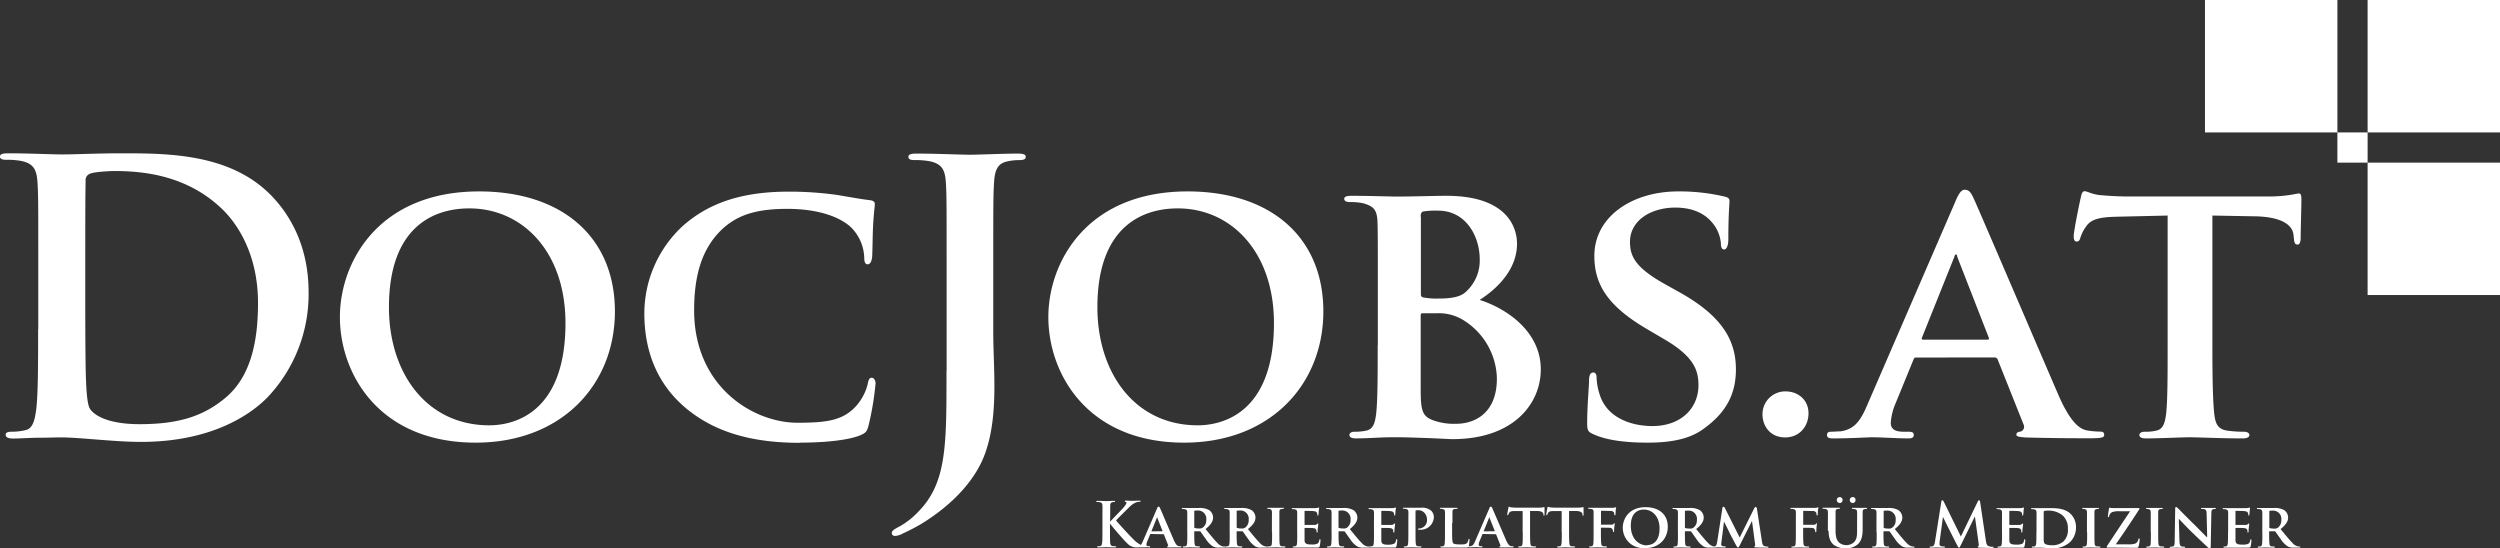
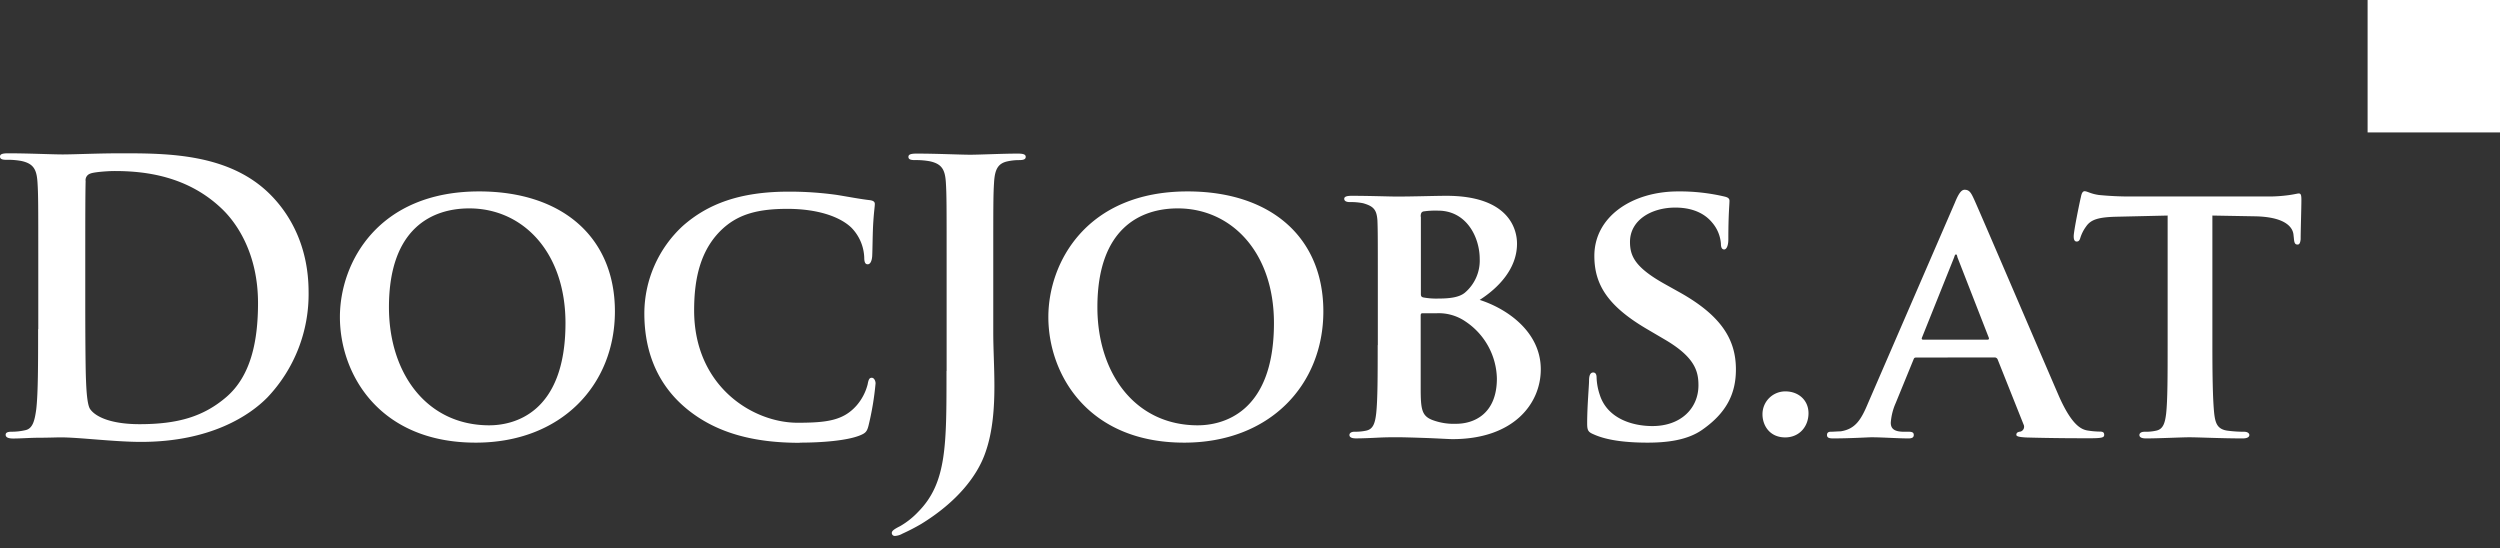
<svg xmlns="http://www.w3.org/2000/svg" width="768.73" height="168.58" viewBox="0 0 768.73 168.58">
  <rect x="0" y="0" width="768.73" height="168.58" fill="#333333" stroke="none" />
  <defs>
    <style>.a{fill:#fff;}</style>
  </defs>
-   <polygon class="a" points="678.01 0 678.01 40.72 718.73 40.72 718.73 0 678.01 0 678.01 0" />
  <polygon class="a" points="728.02 0 728.02 40.72 768.73 40.72 768.73 0 728.02 0 728.02 0" />
-   <polygon class="a" points="728.02 50.01 728.02 90.72 768.73 90.72 768.73 50.01 728.02 50.01 728.02 50.01" />
-   <polygon class="a" points="718.73 40.72 718.73 50.01 728.02 50.01 728.02 40.72 718.73 40.72 718.73 40.72" />
-   <path class="a" d="M358.38,179c0-2.89,0-3.42,0-4s.19-1,.7-1.08a2.69,2.69,0,0,1,.53-.06c.16,0,.27,0,.27-.17s-.13-.17-.4-.17c-.64,0-1.84.06-2.3.06s-1.65-.06-2.66-.06c-.28,0-.42,0-.42.17s.12.17.33.17a3.73,3.73,0,0,1,.74.06c.63.13.78.44.82,1.08s0,1.14,0,4v3.35c0,1.74,0,3.24-.09,4-.08.55-.17,1-.55,1.05a3.05,3.05,0,0,1-.69.07c-.22,0-.3.06-.3.16s.13.19.38.19c.76,0,2-.06,2.39-.06s1.68.06,2.74.06c.21,0,.36-.06.36-.19s-.09-.16-.25-.16a7.71,7.71,0,0,1-.93-.07c-.47-.08-.64-.5-.68-1-.06-.82-.06-2.32-.06-4.06v-1.73h.1l.21.28c.39.55,4.14,4.94,5,5.68a3.78,3.78,0,0,0,2.36,1.24,12.57,12.57,0,0,0,1.31,0H369c.36,0,.46-.06.46-.19s-.11-.16-.25-.16a3.21,3.21,0,0,1-1.18-.28,9.12,9.12,0,0,1-2.71-2.05c-.74-.71-4.47-4.72-5.15-5.61.64-.68,3.51-3.53,4.1-4.1a6.22,6.22,0,0,1,2.05-1.43,3.89,3.89,0,0,1,1.11-.21c.19,0,.28,0,.28-.17s-.13-.17-.32-.17c-.59,0-1.64.06-2.22.06s-1.56-.06-2-.06c-.21,0-.31,0-.31.17s.08.15.25.19.27.17.27.38-.42.8-.95,1.43-3.33,3.47-4,4.18h-.1V179Zm16.36,4.77a.16.16,0,0,1,.17.11l1.29,3.27a.25.25,0,0,1-.15.36c-.17,0-.21.08-.21.17s.19.12.5.14c1.4,0,2.62,0,3.21,0s.72,0,.72-.18-.08-.17-.23-.17a5.27,5.27,0,0,1-.63-.05c-.3-.06-.77-.27-1.42-1.73-1.06-2.45-3.86-9-4.26-9.88-.17-.36-.24-.52-.49-.52s-.3.19-.49.65l-4.37,10.09c-.35.82-.63,1.31-1.39,1.42l-.5,0a.17.17,0,0,0-.19.17c0,.14.1.18.31.18.87,0,1.77-.06,1.94-.06.53,0,1.31.06,1.86.06.17,0,.26,0,.26-.18s0-.17-.24-.17h-.25c-.51,0-.66-.17-.66-.45a2.92,2.92,0,0,1,.24-1l.9-2.19c0-.09,0-.11.15-.11Zm-3.59-.89c-.06,0-.1,0-.06-.12l1.62-4c0-.06,0-.16.09-.16s.06.1.08.16l1.58,4c0,.06,0,.1-.08.1Zm10.94.28c0,1.48,0,2.76-.07,3.44-.06.48-.16.78-.5.86a3,3,0,0,1-.59.05c-.21,0-.26.1-.26.17s.11.18.32.18c.67,0,1.73-.06,2.05-.06s1.64.06,2.61.06c.2,0,.34-.06.34-.18a.2.2,0,0,0-.21-.17,8.17,8.17,0,0,1-.82-.05c-.51-.08-.59-.38-.64-.86-.08-.68-.1-1.94-.1-3.44V183a.12.12,0,0,1,.13-.13l1.5,0a.41.41,0,0,1,.31.11c.21.25.91,1.33,1.58,2.21a7.48,7.48,0,0,0,2.28,2.37,3.56,3.56,0,0,0,1.82.33h1.6c.2,0,.32,0,.32-.18a.2.2,0,0,0-.21-.17,2,2,0,0,1-.4,0,3.21,3.21,0,0,1-1.79-1.07c-1-1-2.18-2.47-3.66-4.29,1.63-1.31,2.32-2.38,2.32-3.57a2.85,2.85,0,0,0-1.18-2.23,5.87,5.87,0,0,0-3.18-.68l-2.6,0c-.34,0-1.4,0-2.28,0-.25,0-.38,0-.38.15s.12.17.29.17a2.91,2.91,0,0,1,.66.06c.53.15.69.32.72.87s0,1,0,3.42v2.85Zm2.13-6.4a.2.2,0,0,1,.15-.23,5.76,5.76,0,0,1,1-.06,2.54,2.54,0,0,1,2.55,2.87,2.73,2.73,0,0,1-1.09,2.4,1.66,1.66,0,0,1-1.17.26,4.41,4.41,0,0,1-1.28-.15c-.11-.06-.15-.11-.15-.28v-4.81Zm10.91,6.4c0,1.48,0,2.76-.08,3.44-.06.48-.15.78-.49.86a3.17,3.17,0,0,1-.59.05c-.21,0-.27.1-.27.17s.12.18.32.18c.67,0,1.73-.06,2.06-.06s1.63.06,2.6.06c.21,0,.34-.06.34-.18a.19.19,0,0,0-.21-.17,7.81,7.81,0,0,1-.81-.05c-.52-.08-.59-.38-.65-.86-.08-.68-.1-1.94-.1-3.44V183a.12.12,0,0,1,.14-.13l1.5,0a.39.39,0,0,1,.3.11c.21.25.91,1.33,1.58,2.21a7.59,7.59,0,0,0,2.28,2.37,3.58,3.58,0,0,0,1.82.33h1.6c.21,0,.32,0,.32-.18a.19.19,0,0,0-.21-.17,2,2,0,0,1-.4,0,3.2,3.2,0,0,1-1.78-1.07c-1-1-2.19-2.47-3.67-4.29,1.64-1.31,2.32-2.38,2.32-3.57a2.82,2.82,0,0,0-1.18-2.23,5.83,5.83,0,0,0-3.17-.68l-2.6,0c-.35,0-1.41,0-2.28,0-.25,0-.38,0-.38.15s.11.17.28.17a3,3,0,0,1,.67.06c.53.15.68.32.72.87s0,1,0,3.42v2.85Zm2.12-6.4a.2.2,0,0,1,.16-.23,5.7,5.7,0,0,1,1-.06,2.54,2.54,0,0,1,2.55,2.87,2.75,2.75,0,0,1-1.08,2.4,1.7,1.7,0,0,1-1.18.26,4.34,4.34,0,0,1-1.27-.15c-.12-.06-.16-.11-.16-.28v-4.81Zm10.91,6.4c0,1.56,0,2.85-.08,3.52-.05.47-.15.7-.49.78a3,3,0,0,1-.59.05c-.21,0-.26.1-.26.17s.11.18.32.18c.66,0,1.8-.06,2.18-.06s1.6.06,2.7.06c.19,0,.32-.06.32-.18s-.07-.17-.26-.17a8,8,0,0,1-.86-.05c-.49-.08-.6-.33-.66-.76-.08-.69-.08-2-.08-3.54v-2.85c0-2.45,0-2.9,0-3.42s.17-.8.63-.87a2.18,2.18,0,0,1,.49-.06c.17,0,.27,0,.27-.19s-.14-.13-.34-.13c-.65,0-1.73,0-2.15,0s-1.62,0-2.24,0c-.27,0-.4,0-.4.13s.09.19.26.19a2,2,0,0,1,.61.08c.36.11.53.3.57.85s0,1,0,3.42v2.85Zm7.73,0c0,1.48,0,2.76-.07,3.44-.06.48-.15.78-.5.86a3,3,0,0,1-.59.05c-.2,0-.26.1-.26.17s.11.18.32.18.76,0,1.16,0l.95,0c.49,0,1.12,0,1.94,0s1.82,0,3.08,0c.62,0,.78,0,.89-.41a11.68,11.68,0,0,0,.23-1.79c0-.17,0-.38-.15-.38s-.16.08-.19.25c-.12.66-.31,1-.73,1.19a4.48,4.48,0,0,1-1.57.21c-1.71,0-2.23-.24-2.26-1.35,0-.47,0-1.84,0-2.39V182c0-.1,0-.17.09-.17.42,0,2.32,0,2.62.07.63.06.84.31.93.63s0,.42.06.59,0,.13.15.13.17-.23.17-.36,0-.76.08-1.08c.09-.82.13-1.09.13-1.18s-.05-.17-.13-.17-.13.09-.27.21a1.27,1.27,0,0,1-.79.24c-.38,0-2.55,0-2.93,0-.1,0-.11-.07-.11-.17v-4c0-.09,0-.15.11-.15.34,0,2.34,0,2.62.08.84.07,1,.3,1.1.58a1.47,1.47,0,0,1,.12.59c0,.14,0,.21.13.21s.17-.19.19-.26.08-.9.1-1.07a6.05,6.05,0,0,1,.13-1c0-.08,0-.15-.12-.15a1.71,1.71,0,0,0-.26.07,6.72,6.72,0,0,1-.7.1c-.33,0-4,0-4.56,0s-1.54,0-2.42,0c-.24,0-.38,0-.38.15s.12.17.29.17a2.91,2.91,0,0,1,.66.06c.53.15.69.32.72.87s0,1,0,3.42v2.85Zm10.57,0c0,1.48,0,2.76-.08,3.44-.06.48-.15.78-.49.86a3,3,0,0,1-.59.05c-.21,0-.27.1-.27.17s.12.18.33.18c.66,0,1.72-.06,2.05-.06s1.63.06,2.6.06c.21,0,.34-.06.34-.18a.19.19,0,0,0-.21-.17,7.81,7.81,0,0,1-.81-.05c-.52-.08-.59-.38-.65-.86-.08-.68-.09-1.94-.09-3.44V183a.12.12,0,0,1,.13-.13l1.5,0a.39.39,0,0,1,.3.11c.21.25.92,1.33,1.58,2.21a7.59,7.59,0,0,0,2.28,2.37,3.58,3.58,0,0,0,1.82.33h1.6c.21,0,.32,0,.32-.18a.19.19,0,0,0-.21-.17,1.89,1.89,0,0,1-.39,0,3.18,3.18,0,0,1-1.79-1.07c-1-1-2.19-2.47-3.67-4.29,1.64-1.31,2.32-2.38,2.32-3.57a2.82,2.82,0,0,0-1.18-2.23,5.83,5.83,0,0,0-3.17-.68l-2.6,0c-.35,0-1.41,0-2.28,0-.25,0-.38,0-.38.15s.11.17.28.17a3,3,0,0,1,.67.06c.53.15.68.32.72.87s0,1,0,3.42v2.85Zm2.13-6.4c0-.13,0-.19.15-.23a5.76,5.76,0,0,1,1-.06,2.54,2.54,0,0,1,2.54,2.87,2.75,2.75,0,0,1-1.08,2.4A1.69,1.69,0,0,1,430,182a4.34,4.34,0,0,1-1.27-.15c-.12-.06-.15-.11-.15-.28v-4.81Zm10.9,6.4c0,1.48,0,2.76-.07,3.44-.06.48-.16.78-.5.86a3,3,0,0,1-.59.05c-.21,0-.26.1-.26.17s.11.18.32.18.76,0,1.16,0l.95,0c.49,0,1.12,0,1.94,0s1.82,0,3.07,0c.63,0,.78,0,.9-.41a11.68,11.68,0,0,0,.23-1.79c0-.17,0-.38-.16-.38s-.15.08-.19.25c-.11.66-.3,1-.72,1.19A4.53,4.53,0,0,1,444,187c-1.71,0-2.22-.24-2.26-1.35,0-.47,0-1.84,0-2.39V182c0-.1,0-.17.1-.17.42,0,2.32,0,2.62.07.63.06.84.31.93.63s0,.42.06.59,0,.13.15.13.17-.23.17-.36,0-.76.08-1.08c.09-.82.13-1.09.13-1.18s-.06-.17-.13-.17-.14.09-.27.21a1.28,1.28,0,0,1-.8.24c-.38,0-2.54,0-2.92,0-.1,0-.12-.07-.12-.17v-4c0-.09,0-.15.12-.15.34,0,2.33,0,2.62.08.84.07,1,.3,1.1.58a1.47,1.47,0,0,1,.12.59c0,.14,0,.21.13.21s.17-.19.19-.26.07-.9.09-1.07a6.6,6.6,0,0,1,.14-1c0-.08,0-.15-.12-.15a1.71,1.71,0,0,0-.26.07,7,7,0,0,1-.71.1c-.32,0-4,0-4.56,0s-1.54,0-2.41,0c-.25,0-.38,0-.38.15s.11.17.29.17a2.91,2.91,0,0,1,.66.06c.53.15.68.32.72.87s0,1,0,3.42v2.85Zm10.57,0c0,1.48,0,2.76-.08,3.44-.06.48-.15.78-.49.86a3.17,3.17,0,0,1-.59.05c-.21,0-.27.1-.27.17s.11.18.32.18c.67,0,1.73-.06,2.11-.06s1.62.06,2.74.06c.17,0,.3-.06.3-.18s-.07-.17-.26-.17a8.27,8.27,0,0,1-.86-.05c-.49-.08-.59-.38-.64-.84-.08-.7-.08-2-.08-3.46v-6.4c0-.17,0-.27.13-.3a2.51,2.51,0,0,1,.72-.08,2.55,2.55,0,0,1,1.68.61,3,3,0,0,1,1,2.39,2.53,2.53,0,0,1-2.24,2.62c-.36,0-.55.08-.55.21s.12.17.21.17a4.1,4.1,0,0,0,.49,0,4,4,0,0,0,4.2-3.91,2.79,2.79,0,0,0-.83-1.94,4.28,4.28,0,0,0-3.12-.91c-.76,0-2.09,0-2.77,0-.48,0-1.54,0-2.42,0-.24,0-.38,0-.38.15s.12.17.29.17a2.85,2.85,0,0,1,.66.06c.54.15.69.32.73.87s0,1,0,3.42v2.85Zm13.56-2.85c0-2.45,0-2.9,0-3.42s.17-.8.63-.87a3.47,3.47,0,0,1,.64-.06c.21,0,.31-.06.31-.17s-.12-.15-.36-.15c-.65,0-2,0-2.42,0s-1.52,0-2.3,0c-.24,0-.36,0-.36.15s.1.17.29.17a2.09,2.09,0,0,1,.55.06c.53.15.68.32.72.87s0,1,0,3.42v2.85c0,1.48,0,2.76-.08,3.44-.05.48-.15.78-.49.86a3,3,0,0,1-.59.05c-.21,0-.27.1-.27.17s.12.18.33.18.76,0,1.16,0l.95,0c.68,0,1.38,0,2.22,0s1.8,0,3,0c.88,0,.95-.07,1.07-.43a12.7,12.7,0,0,0,.24-1.87c0-.19,0-.36-.15-.36s-.17.1-.19.25a2,2,0,0,1-.42,1c-.42.44-1.06.46-2,.46-1.3,0-1.94-.1-2.23-.35s-.36-1.33-.36-3.4v-2.85Zm13.28,3.46a.16.16,0,0,1,.17.11l1.29,3.27a.25.25,0,0,1-.15.36c-.17,0-.21.08-.21.17s.19.12.5.14c1.4,0,2.62,0,3.21,0s.72,0,.72-.18-.08-.17-.23-.17a5,5,0,0,1-.62-.05c-.31-.06-.78-.27-1.43-1.73-1.06-2.45-3.86-9-4.26-9.88-.17-.36-.24-.52-.49-.52s-.3.19-.49.65l-4.37,10.09c-.35.82-.63,1.31-1.39,1.42l-.49,0c-.14,0-.19.08-.19.17s.09.18.3.18c.87,0,1.77-.06,1.94-.06.53,0,1.31.06,1.86.06.17,0,.27,0,.27-.18s0-.17-.25-.17h-.25c-.51,0-.66-.17-.66-.45a2.92,2.92,0,0,1,.24-1l.9-2.19c0-.09.05-.11.15-.11Zm-3.59-.89c-.06,0-.09,0-.06-.12l1.62-4c0-.06,0-.16.09-.16s.06.1.08.16l1.58,4c0,.06,0,.1-.08.1Zm11.93.28c0,1.48,0,2.76-.07,3.44-.06.48-.16.78-.5.86a2.86,2.86,0,0,1-.59.05c-.21,0-.26.1-.26.17s.11.18.32.18c.67,0,1.81-.06,2.19-.06s1.59.06,2.69.06c.19,0,.33-.06.33-.18s-.08-.17-.27-.17a7.62,7.62,0,0,1-.85-.05c-.5-.08-.59-.38-.65-.84-.08-.7-.1-2-.1-3.46v-6.53l2.11,0c1.5,0,1.94.52,2,.94l0,.17c0,.24.06.32.19.32s.13-.1.15-.27c0-.41,0-1.61,0-2s0-.35-.13-.35-.19,0-.46.08a7.09,7.09,0,0,1-1.14.08h-6.78a15.14,15.14,0,0,1-1.68-.08c-.41-.06-.58-.19-.72-.19s-.15.1-.19.3-.36,1.7-.36,2,0,.27.15.27.16-.08.19-.21a2,2,0,0,1,.29-.55c.25-.36.64-.48,1.61-.5l2.49,0v6.53Zm12,0c0,1.48,0,2.76-.08,3.44-.05.48-.15.78-.49.86a2.86,2.86,0,0,1-.59.05c-.21,0-.27.1-.27.17s.12.18.33.18c.66,0,1.8-.06,2.18-.06s1.6.06,2.7.06c.19,0,.32-.06.32-.18s-.07-.17-.26-.17a8,8,0,0,1-.86-.05c-.49-.08-.59-.38-.64-.84-.08-.7-.1-2-.1-3.46v-6.53l2.11,0c1.5,0,1.94.52,2,.94l0,.17c0,.24.05.32.19.32s.13-.1.15-.27c0-.41,0-1.61,0-2s0-.35-.14-.35l-.45.08a7.09,7.09,0,0,1-1.14.08h-6.79a15,15,0,0,1-1.67-.08c-.42-.06-.59-.19-.72-.19s-.15.1-.19.3-.36,1.7-.36,2,0,.27.15.27.15-.08.19-.21a1.72,1.72,0,0,1,.29-.55c.24-.36.64-.48,1.61-.5l2.49,0v6.53Zm12.05-1.27c0-.11,0-.13.11-.13.28,0,2.26,0,2.68.05a.86.86,0,0,1,.8.59,1.62,1.62,0,0,1,.11.5c0,.11.06.22.15.22s.19-.22.19-.36,0-.85.06-1.17c.06-.52.13-1,.13-1.05s0-.15-.09-.15-.14.07-.23.17a.83.83,0,0,1-.7.28c-.25,0-.48,0-.76,0l-2.34,0c-.1,0-.11-.05-.11-.15v-3.91c0-.19.05-.23.15-.23l2.77.06a1.14,1.14,0,0,1,1.07.49,1.32,1.32,0,0,1,.09.61c0,.19.1.26.21.26s.15-.19.17-.32.06-1.14.08-1.31c0-.42.13-.61.13-.72s-.06-.15-.11-.15-.18.07-.27.09a4.38,4.38,0,0,1-.68.08c-.4,0-4.11,0-4.75,0-.48,0-1.54,0-2.4,0-.26,0-.4,0-.4.15s.14.17.29.17a2.91,2.91,0,0,1,.66.06.77.77,0,0,1,.72.87c0,.52,0,1,0,3.42v2.85c0,1.56,0,2.76-.07,3.44-.06.48-.15.78-.5.86a3,3,0,0,1-.59.05c-.19,0-.24.1-.24.17s.11.18.34.18c.63,0,1.69-.06,2.13-.06s1.61.06,2.68.06q.36,0,.36-.18c0-.07-.08-.17-.29-.17a7.19,7.19,0,0,1-.81-.05c-.5-.08-.61-.38-.67-.86-.08-.68-.09-1.82-.09-3.38v-1.33Zm13.54,6.17c4.32,0,7-2.9,7-6.61s-2.62-6-6.84-6c-5.07,0-7,3.57-7,6.33s2,6.32,6.84,6.32Zm.69-.87c-3.16,0-5.06-2.62-5.06-6,0-4,2.19-5,4-5,2.7,0,4.84,2.2,4.84,5.77,0,4.6-2.66,5.15-3.83,5.15Zm9.44-4c0,1.48,0,2.76-.08,3.44,0,.48-.15.78-.49.86a3,3,0,0,1-.59.05c-.21,0-.27.1-.27.17s.12.18.33.18c.66,0,1.73-.06,2.05-.06s1.63.06,2.6.06c.21,0,.34-.06.34-.18a.19.19,0,0,0-.2-.17,8.17,8.17,0,0,1-.82-.05c-.51-.08-.59-.38-.65-.86-.07-.68-.09-1.94-.09-3.44V183a.12.12,0,0,1,.13-.13l1.5,0a.41.41,0,0,1,.31.11c.2.25.91,1.33,1.57,2.21a7.59,7.59,0,0,0,2.28,2.37,3.62,3.62,0,0,0,1.83.33h1.59c.21,0,.33,0,.33-.18a.2.2,0,0,0-.21-.17,1.94,1.94,0,0,1-.4,0,3.18,3.18,0,0,1-1.79-1.07c-1-1-2.18-2.47-3.67-4.29,1.64-1.31,2.32-2.38,2.32-3.57a2.82,2.82,0,0,0-1.18-2.23,5.82,5.82,0,0,0-3.17-.68l-2.6,0c-.34,0-1.41,0-2.28,0-.25,0-.38,0-.38.15s.11.17.28.17a2.94,2.94,0,0,1,.67.06c.53.15.68.32.72.87s0,1,0,3.42v2.85Zm2.13-6.4a.2.2,0,0,1,.15-.23,5.76,5.76,0,0,1,1-.06,2.53,2.53,0,0,1,2.54,2.87,2.75,2.75,0,0,1-1.08,2.4,1.67,1.67,0,0,1-1.18.26,4.34,4.34,0,0,1-1.27-.15c-.11-.06-.15-.11-.15-.28v-4.81Zm9.88,9.48c-.08.53-.23,1.18-.69,1.24a3.76,3.76,0,0,1-.51,0c-.17,0-.27.08-.27.16s.14.19.31.19c.53,0,1.33-.06,1.65-.06s1.06.06,1.77.06c.24,0,.4,0,.4-.19s-.12-.16-.27-.16a3.44,3.44,0,0,1-.59-.07c-.28-.06-.51-.17-.51-.48a5.17,5.17,0,0,1,.06-.76l.79-6.23h.06c.55,1.12,1.54,3.08,1.67,3.38.19.46,1.52,2.93,1.92,3.67.27.49.46.82.67.82s.28-.16.66-.92l3.59-7.14h.06l.93,7c.06.46,0,.65-.08.69s-.19.09-.19.17.1.17.5.19c.66,0,3,.09,3.46.09.24,0,.43,0,.43-.19s-.11-.15-.26-.15a3.36,3.36,0,0,1-.95-.15c-.52-.15-.67-.59-.82-1.6l-1.52-9.93c-.06-.35-.25-.52-.38-.52s-.3.14-.44.4l-4.48,9-4.48-8.93c-.23-.44-.35-.52-.52-.52s-.28.16-.32.42L545,186.26Zm26.5-4.35c0-.11,0-.13.12-.13.28,0,2.26,0,2.67.05a.84.84,0,0,1,.8.59,1.42,1.42,0,0,1,.12.5c0,.11,0,.22.15.22s.19-.22.19-.36,0-.85.06-1.17c0-.52.13-1,.13-1.05s0-.15-.1-.15-.13.07-.22.17a.85.85,0,0,1-.71.28c-.24,0-.47,0-.76,0l-2.33,0c-.1,0-.12-.05-.12-.15v-3.91c0-.19.06-.23.15-.23l2.78.06a1.12,1.12,0,0,1,1.06.49,1.23,1.23,0,0,1,.1.61c0,.19.09.26.21.26s.15-.19.17-.32,0-1.14.07-1.31c.06-.42.14-.61.14-.72a.14.14,0,0,0-.12-.15c-.09,0-.17.07-.26.09a4.54,4.54,0,0,1-.69.08c-.4,0-4.1,0-4.75,0-.47,0-1.54,0-2.39,0-.27,0-.4,0-.4.15s.13.17.28.17a2.94,2.94,0,0,1,.67.06c.53.13.68.32.72.87s0,1,0,3.42v2.85c0,1.56,0,2.76-.08,3.44,0,.48-.15.78-.49.86a3,3,0,0,1-.59.05c-.19,0-.25.1-.25.17s.12.18.35.18c.62,0,1.69-.06,2.12-.06s1.62.06,2.68.06c.25,0,.36-.06.36-.18s-.07-.17-.28-.17a7.52,7.52,0,0,1-.82-.05c-.49-.08-.61-.38-.66-.86-.08-.68-.1-1.82-.1-3.38v-1.33Zm7.81.8c0,2.33.67,3.53,1.52,4.27a5.75,5.75,0,0,0,3.82,1.1,5.22,5.22,0,0,0,3.53-1.15c1.41-1.16,1.6-3.06,1.6-4.87v-1.73c0-2.45,0-2.9,0-3.42s.15-.8.61-.87a2.12,2.12,0,0,1,.49-.06c.19,0,.28-.06.28-.17s-.11-.15-.34-.15c-.64,0-1.76,0-2,0,0,0-1.14,0-2,0-.23,0-.34,0-.34.15s.09.17.28.17a2.74,2.74,0,0,1,.61.06c.53.15.67.32.7.87s0,1,0,3.42v2c0,1.65,0,3-1,3.93a3.56,3.56,0,0,1-4.35.21c-.81-.65-1.27-1.56-1.27-3.92v-2.26c0-2.45,0-2.9,0-3.42s.17-.8.61-.87a2.12,2.12,0,0,1,.49-.06c.17,0,.27-.06.27-.17s-.12-.15-.37-.15c-.6,0-1.72,0-2.14,0s-1.62,0-2.51,0c-.25,0-.36,0-.36.15s.09.17.28.17a2.87,2.87,0,0,1,.65.06c.53.15.68.3.72.87s0,1,0,3.42v2.38Zm7.37-8.53a.9.9,0,0,0,.91-1,.82.82,0,0,0-.89-.84.86.86,0,0,0-.87.89.84.84,0,0,0,.85.9Zm-4,0a.91.91,0,0,0,.92-1,.82.82,0,0,0-.9-.82.86.86,0,0,0-.87.87.85.85,0,0,0,.85.9Zm11.42,9c0,1.48,0,2.76-.07,3.44-.06.48-.16.78-.5.86a3,3,0,0,1-.59.05c-.21,0-.26.1-.26.17s.11.18.32.18c.67,0,1.73-.06,2-.06s1.64.06,2.61.06c.2,0,.34-.06.34-.18a.2.2,0,0,0-.21-.17,8.17,8.17,0,0,1-.82-.05c-.51-.08-.59-.38-.64-.86-.08-.68-.1-1.94-.1-3.44V183a.12.12,0,0,1,.13-.13l1.5,0a.41.41,0,0,1,.31.11c.21.25.91,1.33,1.58,2.21a7.48,7.48,0,0,0,2.28,2.37,3.56,3.56,0,0,0,1.82.33h1.6c.2,0,.32,0,.32-.18a.2.2,0,0,0-.21-.17,2,2,0,0,1-.4,0,3.21,3.21,0,0,1-1.79-1.07c-1-1-2.18-2.47-3.66-4.29,1.63-1.31,2.32-2.38,2.32-3.57a2.85,2.85,0,0,0-1.18-2.23,5.87,5.87,0,0,0-3.18-.68l-2.6,0c-.34,0-1.4,0-2.28,0-.25,0-.38,0-.38.15s.12.17.29.17a2.91,2.91,0,0,1,.66.06c.53.15.69.32.72.87s0,1,0,3.42v2.85Zm2.13-6.4a.2.2,0,0,1,.15-.23,5.76,5.76,0,0,1,1-.06,2.54,2.54,0,0,1,2.55,2.87,2.73,2.73,0,0,1-1.09,2.4,1.66,1.66,0,0,1-1.17.26,4.41,4.41,0,0,1-1.28-.15c-.11-.06-.15-.11-.15-.28v-4.81ZM612,186c-.1.64-.25,1.38-.78,1.5a2.81,2.81,0,0,1-.57.05c-.19,0-.31,0-.31.14s.16.21.35.21c.6,0,1.52-.06,1.88-.06s1.19.06,2,.06c.29,0,.46,0,.46-.21s-.13-.14-.29-.14a3.93,3.93,0,0,1-.79-.09c-.33-.08-.57-.25-.57-.61a7,7,0,0,1,.05-.89l1-7.41h.08c.66,1.42,1.8,3.66,2,4.06s1.73,3.44,2.19,4.32c.3.57.49,1,.66,1s.27-.17.71-1.07l4.14-8.47h.07l1.14,8.26c.08.54,0,.78-.09.82s-.21.11-.21.21.11.17.55.21c.76.06,3.38.09,3.86.09.26,0,.49,0,.49-.21s-.13-.13-.3-.13a3.82,3.82,0,0,1-1.18-.19c-.57-.17-.76-.72-.93-1.92l-1.73-11.63c-.06-.39-.17-.58-.34-.58s-.27.15-.42.45l-5.17,10.7-5.19-10.57c-.24-.49-.36-.58-.51-.58s-.26.17-.32.49L612,186Zm20.61-2.8c0,1.48,0,2.76-.07,3.44-.06.48-.16.78-.5.86a3,3,0,0,1-.59.05c-.21,0-.26.1-.26.17s.11.18.32.18.76,0,1.16,0l.95,0c.49,0,1.12,0,1.94,0s1.82,0,3.08,0c.62,0,.77,0,.89-.41a11.68,11.68,0,0,0,.23-1.79c0-.17,0-.38-.16-.38s-.15.08-.19.25c-.11.66-.3,1-.72,1.19a4.48,4.48,0,0,1-1.57.21c-1.71,0-2.23-.24-2.27-1.35,0-.47,0-1.84,0-2.39V182c0-.1,0-.17.1-.17.42,0,2.32,0,2.62.07.63.06.84.31.93.63s0,.42.06.59,0,.13.15.13.17-.23.17-.36,0-.76.08-1.08c.09-.82.13-1.09.13-1.18s-.06-.17-.13-.17-.13.09-.27.21a1.28,1.28,0,0,1-.8.24c-.38,0-2.54,0-2.92,0-.1,0-.12-.07-.12-.17v-4c0-.09,0-.15.12-.15.34,0,2.34,0,2.62.08.84.07,1,.3,1.1.58a1.47,1.47,0,0,1,.12.59c0,.14,0,.21.13.21s.17-.19.19-.26.08-.9.09-1.07a6.6,6.6,0,0,1,.14-1c0-.08,0-.15-.12-.15a1.71,1.71,0,0,0-.26.07,7,7,0,0,1-.71.1c-.32,0-4,0-4.56,0s-1.53,0-2.41,0c-.25,0-.38,0-.38.15s.12.17.29.17a2.91,2.91,0,0,1,.66.06c.53.15.69.32.72.87s0,1,0,3.42v2.85Zm10.57,0c0,1.48,0,2.76-.08,3.44-.06.48-.15.78-.49.86a3.17,3.17,0,0,1-.59.05c-.21,0-.27.1-.27.17s.12.18.32.18.76,0,1.16,0l1,0c.42,0,1,0,1.69.09s1.39.1,2,.1a7.78,7.78,0,0,0,5.6-1.9,6.26,6.26,0,0,0,1.83-4.5,5.66,5.66,0,0,0-1.58-4.11c-1.82-1.84-4.63-1.84-6.72-1.84-1,0-2.21,0-2.72,0s-1.54,0-2.41,0c-.25,0-.38,0-.38.15s.11.17.28.17a3,3,0,0,1,.67.06c.53.15.68.32.72.87s0,1,0,3.42v2.85Zm2.24-3.09c0-1.28,0-2.61,0-3.16,0-.19,0-.26.21-.32a3.33,3.33,0,0,1,1-.12,6.8,6.8,0,0,1,4.68,1.54,5.28,5.28,0,0,1,1.55,4,4.94,4.94,0,0,1-1.42,4,5.26,5.26,0,0,1-3.65,1.1c-1.31,0-2-.34-2.18-.64a2.83,2.83,0,0,1-.19-1.14c0-.33,0-1.56,0-3.27v-2Zm13.36,3.09c0,1.56,0,2.85-.08,3.52-.06.47-.15.7-.49.78a3.17,3.17,0,0,1-.59.05c-.21,0-.27.1-.27.17s.11.18.32.18c.67,0,1.81-.06,2.19-.06s1.59.06,2.7.06c.19,0,.32-.06.32-.18s-.08-.17-.27-.17a7.92,7.92,0,0,1-.85-.05c-.5-.08-.61-.33-.67-.76-.07-.69-.07-2-.07-3.54v-2.85c0-2.45,0-2.9,0-3.42s.17-.8.62-.87a2.27,2.27,0,0,1,.5-.06c.17,0,.26,0,.26-.19s-.13-.13-.34-.13c-.65,0-1.73,0-2.15,0s-1.61,0-2.24,0c-.26,0-.4,0-.4.13s.1.19.27.19a2,2,0,0,1,.61.08c.36.11.53.3.57.85s0,1,0,3.42v2.85Zm8.81,3.67c2.36-3.4,4.87-7.09,7.18-10.72a.54.54,0,0,0,.1-.3c0-.08-.12-.13-.29-.13h-5.15c-.68,0-1.48,0-3.07,0a5.05,5.05,0,0,1-.67-.12c-.09,0-.17.08-.19.31-.09.49-.34,2-.34,2.34,0,.19.06.26.17.26s.17-.06.21-.28a1.77,1.77,0,0,1,.89-1.24,6.05,6.05,0,0,1,2.38-.28H672c-2.24,3.32-4.67,7-7,10.52-.19.29-.21.38-.21.48s.1.17.29.17c3.38,0,6.21.07,9,.07.31,0,.42-.13.52-.41a10.37,10.37,0,0,0,.32-2c0-.38,0-.49-.17-.49s-.15.09-.19.26a3.08,3.08,0,0,1-.31.74c-.28.5-.87.84-2.58.84Zm10.79-3.67c0,1.56,0,2.85-.07,3.52-.06.47-.15.7-.5.78a3,3,0,0,1-.59.05c-.2,0-.26.1-.26.17s.11.18.32.18c.67,0,1.81-.06,2.19-.06s1.59.06,2.69.06c.19,0,.33-.06.33-.18s-.08-.17-.27-.17a7.62,7.62,0,0,1-.85-.05c-.5-.08-.61-.33-.67-.76-.07-.69-.07-2-.07-3.54v-2.85c0-2.45,0-2.9,0-3.42s.17-.8.63-.87a2.18,2.18,0,0,1,.49-.06c.18,0,.27,0,.27-.19s-.13-.13-.34-.13c-.65,0-1.73,0-2.15,0s-1.61,0-2.24,0c-.27,0-.4,0-.4.13s.1.19.27.19a2,2,0,0,1,.6.08c.37.11.54.3.57.85s0,1,0,3.42v2.85Zm8.59-4.1h.06c.32.28,2.09,2.24,3.91,4s3.84,3.68,4.89,4.65a1,1,0,0,0,.68.35c.13,0,.27-.16.27-.52l.19-10.18c0-.91.15-1.2.6-1.33a1.66,1.66,0,0,1,.52-.06c.19,0,.28-.07.28-.17s-.15-.15-.38-.15c-.82,0-1.44,0-1.63,0-.36,0-1.26,0-2.13,0-.25,0-.42,0-.42.15s.06.17.27.17a2.65,2.65,0,0,1,.87.1c.4.15.55.43.57,1.42l.17,7.18h-.07c-.25-.22-2.47-2.5-3.61-3.63-2.44-2.37-4.94-4.94-5.15-5.14s-.52-.54-.72-.54-.29.23-.29.55l-.15,9.58c0,1.41-.08,1.84-.51,2a4,4,0,0,1-.76.07c-.16,0-.27.08-.27.17s.15.18.38.18c.85,0,1.65-.06,1.8-.06.31,0,1.09.06,2.17.06.23,0,.38,0,.38-.18s-.09-.17-.28-.17a3,3,0,0,1-.88-.11c-.32-.11-.53-.49-.57-1.75l-.19-6.59Zm15.13,4.1c0,1.48,0,2.76-.08,3.44-.06.48-.15.78-.49.86a3.17,3.17,0,0,1-.59.05c-.21,0-.27.1-.27.17s.11.18.32.18.76,0,1.16,0l1,0c.5,0,1.12,0,1.94,0s1.82,0,3.08,0c.63,0,.78,0,.89-.41a10.56,10.56,0,0,0,.23-1.79c0-.17,0-.38-.15-.38s-.15.08-.19.25c-.12.66-.31,1-.72,1.19a4.53,4.53,0,0,1-1.58.21c-1.71,0-2.22-.24-2.26-1.35,0-.47,0-1.84,0-2.39V182c0-.1,0-.17.09-.17.42,0,2.32,0,2.62.07.63.06.84.31.94.63s0,.42.05.59,0,.13.15.13.18-.23.18-.36,0-.76.07-1.08c.1-.82.13-1.09.13-1.18s-.05-.17-.13-.17-.13.09-.26.21a1.31,1.31,0,0,1-.8.24c-.38,0-2.55,0-2.93,0-.09,0-.11-.07-.11-.17v-4c0-.09,0-.15.11-.15.34,0,2.34,0,2.62.08.84.07,1,.3,1.11.58a1.62,1.62,0,0,1,.11.59c0,.14,0,.21.13.21s.17-.19.19-.26.08-.9.1-1.07a7.6,7.6,0,0,1,.13-1c0-.08,0-.15-.11-.15a1.8,1.8,0,0,0-.27.07,6.72,6.72,0,0,1-.7.1c-.33,0-4,0-4.56,0s-1.54,0-2.42,0c-.24,0-.38,0-.38.15s.12.17.29.17a2.85,2.85,0,0,1,.66.06c.54.15.69.32.73.87s0,1,0,3.42v2.85Zm10.56,0c0,1.48,0,2.76-.08,3.44-.05.48-.15.78-.49.86a3,3,0,0,1-.59.05c-.21,0-.27.1-.27.17s.12.18.33.18c.66,0,1.73-.06,2-.06s1.63.06,2.6.06c.21,0,.34-.06.34-.18a.19.19,0,0,0-.2-.17,8.17,8.17,0,0,1-.82-.05c-.51-.08-.59-.38-.65-.86-.07-.68-.09-1.94-.09-3.44V183a.12.12,0,0,1,.13-.13l1.5,0a.41.41,0,0,1,.31.11c.2.25.91,1.33,1.57,2.21a7.59,7.59,0,0,0,2.28,2.37,3.62,3.62,0,0,0,1.83.33H724c.21,0,.33,0,.33-.18a.2.2,0,0,0-.21-.17,1.94,1.94,0,0,1-.4,0,3.18,3.18,0,0,1-1.79-1.07c-1-1-2.18-2.47-3.67-4.29,1.64-1.31,2.32-2.38,2.32-3.57a2.82,2.82,0,0,0-1.18-2.23,5.82,5.82,0,0,0-3.17-.68l-2.6,0c-.34,0-1.41,0-2.28,0-.25,0-.38,0-.38.15s.11.17.28.17a2.94,2.94,0,0,1,.67.06c.53.15.68.32.72.87s0,1,0,3.42v2.85Zm2.13-6.4a.2.2,0,0,1,.15-.23,5.76,5.76,0,0,1,1-.06,2.53,2.53,0,0,1,2.54,2.87,2.75,2.75,0,0,1-1.08,2.4,1.67,1.67,0,0,1-1.18.26,4.34,4.34,0,0,1-1.27-.15c-.11-.06-.15-.11-.15-.28v-4.81Z" transform="translate(-17 -19.5)" />
  <path class="a" d="M28.72,120.7c0,10.67,0,19.83-.58,24.7-.47,3.37-1.05,5.92-3.37,6.38a18.32,18.32,0,0,1-4.17.47c-1.4,0-1.86.35-1.86.93,0,.81.81,1.16,2.32,1.16,2.32,0,5.34-.24,8-.24s5.34-.11,6.62-.11c2.9,0,7,.35,11.36.69s9.17.7,13.34.7c21.46,0,33.53-8.24,38.86-13.69a46.06,46.06,0,0,0,12.65-32.36c0-13.81-5.45-23.43-11.25-29.47C88,66.64,68.62,66.64,54.12,66.64c-7,0-14.27.35-17.86.35-3.25,0-10.56-.35-16.71-.35-1.74,0-2.55.23-2.55,1s.7,1,2,1a23.23,23.23,0,0,1,4.53.35c3.82.81,4.75,2.66,5,6.61.24,3.71.24,7,.24,24.59V120.7Zm14.5-22.28c0-9.16,0-19.25.11-23.2a2.11,2.11,0,0,1,1.39-2.32c.93-.46,5.22-.81,7.54-.81,9.05,0,22.28,1.39,32.95,11.6,5,4.76,11.13,14.27,11.13,29,0,12-2.32,22.51-9.74,28.89-7,6-14.85,8.35-26.68,8.35-9.16,0-13.69-2.44-15.2-4.64-.92-1.28-1.16-5.92-1.27-8.82-.12-2.2-.23-11.13-.23-23.43V98.42Zm120.06,57.19c26.33,0,42.8-17.75,42.8-40.37s-16-36.88-41.76-36.88c-31,0-42.8,21.8-42.8,38.62,0,17.52,12.06,38.63,41.76,38.63Zm4.17-5.33c-19.25,0-30.85-16-30.85-36.31,0-24.36,13.34-30.39,24.7-30.39,16.48,0,29.58,13.45,29.58,35.26,0,28.07-16.24,31.44-23.43,31.44Zm95.47,5.33c6.61,0,14.38-.58,18.44-2.2,1.74-.7,2.21-1.16,2.67-2.9a87.82,87.82,0,0,0,2.2-13.11c0-.81-.46-1.74-1.16-1.74s-1,.46-1.27,2a15.92,15.92,0,0,1-3.48,6.61c-4.06,4.53-9.05,5.22-18.1,5.22-13.69,0-31.78-11.13-31.78-34.56,0-9.63,1.85-19.14,9.39-25.64,4.64-3.94,10.33-5.57,19.26-5.57,9.4,0,16.24,2.44,19.72,5.8a13.87,13.87,0,0,1,3.94,9.17c0,1.27.24,2.08,1.05,2.08s1.27-1,1.39-2.43c.12-2,.12-7.43.35-10.67.23-3.48.46-4.64.46-5.46,0-.58-.35-1-1.51-1.16-3-.34-6.38-1-10.2-1.62a104.87,104.87,0,0,0-14.85-1c-15.2,0-24.94,3.94-32.37,10.44a36.69,36.69,0,0,0-11.94,27c0,9.52,2.66,20.65,12.76,29.12,9.28,7.77,21.11,10.67,35,10.67Zm45.12-22c0,22.74.12,34.34-8.7,43.27a24.16,24.16,0,0,1-5.57,4.41c-2,1-2.55,1.51-2.55,2.09a.91.91,0,0,0,.93.92,5.21,5.21,0,0,0,2.32-.69,63.85,63.85,0,0,0,5.8-3c11.13-6.84,17.28-14.85,19.72-21.92,2.32-6.5,2.78-13.92,2.78-20.53,0-5.8-.35-11.37-.35-16.36V100.28c0-17.63,0-20.88.24-24.59.23-4.06,1.16-6,4.29-6.61a16.84,16.84,0,0,1,3.36-.35c1.39,0,2.09-.23,2.09-1s-.81-1-2.44-1c-4.52,0-11.83.35-14.61.35-3,0-10.33-.35-16.47-.35-1.74,0-2.55.23-2.55,1s.69,1,2,1a23.19,23.19,0,0,1,4.52.35c3.83.81,4.76,2.66,5,6.61.23,3.71.23,7,.23,24.59v33.29Zm73.08,22c26.33,0,42.8-17.75,42.8-40.37s-16-36.88-41.76-36.88c-31,0-42.8,21.8-42.8,38.62,0,17.52,12.06,38.63,41.76,38.63Zm4.18-5.33c-19.26,0-30.86-16-30.86-36.31,0-24.36,13.34-30.39,24.71-30.39,16.47,0,29.58,13.45,29.58,35.26,0,28.07-16.24,31.44-23.43,31.44Zm55.33-24.6c0,9,0,16.82-.47,21-.34,2.9-.92,4.76-3,5.22a15.15,15.15,0,0,1-3.6.35c-1.27,0-1.62.58-1.62,1,0,.7.69,1.05,2,1.05,2.09,0,4.64-.12,7.08-.24s4.64-.11,5.8-.11c1.62,0,5.22.11,8.7.23s7,.35,8.12.35c18.79,0,27.14-10.91,27.14-21.46,0-11.6-10.44-18.68-18.79-21.35,5.8-3.71,11.48-9.62,11.48-17.28,0-5.22-3.25-14.73-21.69-14.73-3.48,0-10.21.23-15.31.23-2,0-8.47-.23-13.81-.23-1.5,0-2.32.23-2.32.93s.7,1,1.74,1a18.89,18.89,0,0,1,4.06.35c3.25.93,4.18,2,4.41,5.33.12,3.14.12,5.92.12,20.88v17.4Zm13.22-39.55c0-1,.23-1.51.93-1.63a26.18,26.18,0,0,1,4.41-.23C468,84.27,472,92.51,472,99.12a12.92,12.92,0,0,1-4.64,10.44c-1.74,1.39-4.64,1.74-8,1.74a21.82,21.82,0,0,1-4.75-.35c-.35-.11-.7-.23-.7-1V86.13Zm0,30.39c0-.58.23-.7.58-.7h4.41a14.5,14.5,0,0,1,8.82,2.56,21.6,21.6,0,0,1,9.62,17.51c0,10.91-7.07,13.92-12.52,13.92a18.73,18.73,0,0,1-7.31-1.16c-3.25-1.27-3.6-3.25-3.6-9.74V116.52Zm69.72,39.09c5.45,0,12.18-.58,17-4.06,7.42-5.22,10.21-11.13,10.21-18.44,0-8.93-4.18-16.47-17.63-23.9L529,106.89c-9.16-5.1-10.79-8.58-10.79-13,0-6.73,6.61-10.56,13.92-10.56,6.61,0,9.86,2.79,11.37,4.64a11.2,11.2,0,0,1,2.67,6.5c0,1.16.35,1.74,1,1.74s1.28-1,1.28-3.13c0-7.77.35-10.56.35-11.83,0-.7-.47-1.05-1.4-1.28A60.27,60.27,0,0,0,533,78.36c-14.15,0-25.75,7.77-25.75,19.83,0,8.7,4,15.31,16,22.39l5.92,3.48c9,5.34,10.09,9.63,10.09,13.92,0,7-5.34,12.53-14.15,12.53-6.38,0-14-2.44-16.24-9.75a18.33,18.33,0,0,1-.93-5.1c0-.7-.12-1.62-1.05-1.62s-1.27,1-1.27,2.55-.58,7.77-.58,13.11c0,2.2.35,2.66,2,3.36,4.41,2,10.67,2.55,16.59,2.55ZM565.91,154c4.4,0,7.19-3.37,7.19-7.43s-3.13-6.72-7.08-6.72a7,7,0,0,0-7.07,7.07c0,3.25,2.08,7.08,7,7.08Zm64.38-24.59a1,1,0,0,1,1,.69L639.22,150a1.56,1.56,0,0,1-.93,2.21c-1,.11-1.28.46-1.28,1s1.16.7,3,.81c8.58.24,16,.24,19.6.24,3.83,0,4.41-.24,4.41-1.05s-.46-1-1.39-1a24.91,24.91,0,0,1-3.83-.35c-1.85-.35-4.75-1.62-8.7-10.56-6.49-15-23.55-54.86-26-60.32-1-2.2-1.51-3.13-3-3.13-1,0-1.85,1.16-3,4l-26.68,61.59c-2.09,5-3.83,8-8.47,8.7-.93,0-2.09.12-3,.12s-1.16.46-1.16,1c0,.81.58,1.05,1.86,1.05,5.33,0,10.79-.35,11.83-.35,3.25,0,8,.35,11.37.35,1,0,1.62-.24,1.62-1.05,0-.58-.23-1-1.51-1h-1.5c-3.14,0-4.06-1.05-4.06-2.79a17.92,17.92,0,0,1,1.5-6l5.46-13.34c.23-.58.34-.69.92-.69Zm-21.93-5.46c-.35,0-.58-.23-.35-.69l9.86-24.59c.12-.35.24-.93.58-.93s.35.58.47.93l9.63,24.7c.11.35,0,.58-.47.58Zm75.17,1.74c0,9,0,16.82-.46,21-.35,2.9-.93,4.76-3,5.22a14.47,14.47,0,0,1-3.6.35c-1.27,0-1.62.58-1.62,1,0,.7.7,1.05,2,1.05,4.06,0,11-.35,13.34-.35,2.9,0,9.75.35,16.47.35,1.16,0,2-.35,2-1.05,0-.46-.47-1-1.63-1a38.45,38.45,0,0,1-5.22-.35c-3-.46-3.59-2.32-3.94-5.1-.47-4.3-.58-12.07-.58-21.12V85.78l12.87.23c9.17.12,11.84,3.13,12.07,5.69l.11,1c.12,1.51.35,2,1.16,2,.58,0,.82-.58.93-1.62,0-2.55.23-9.86.23-12,0-1.51-.11-2.09-.81-2.09-.35,0-1.16.23-2.78.47a45.57,45.57,0,0,1-7,.46H672.63a97.85,97.85,0,0,1-10.21-.46c-2.55-.35-3.6-1.16-4.41-1.16-.58,0-.93.58-1.16,1.85-.23.81-2.2,10.33-2.2,12,0,1,.23,1.62.92,1.62s.93-.46,1.16-1.27a11.91,11.91,0,0,1,1.74-3.37c1.51-2.2,3.95-2.9,9.86-3l15.2-.35v39.9Z" transform="translate(-17 -19.5)" />
</svg>